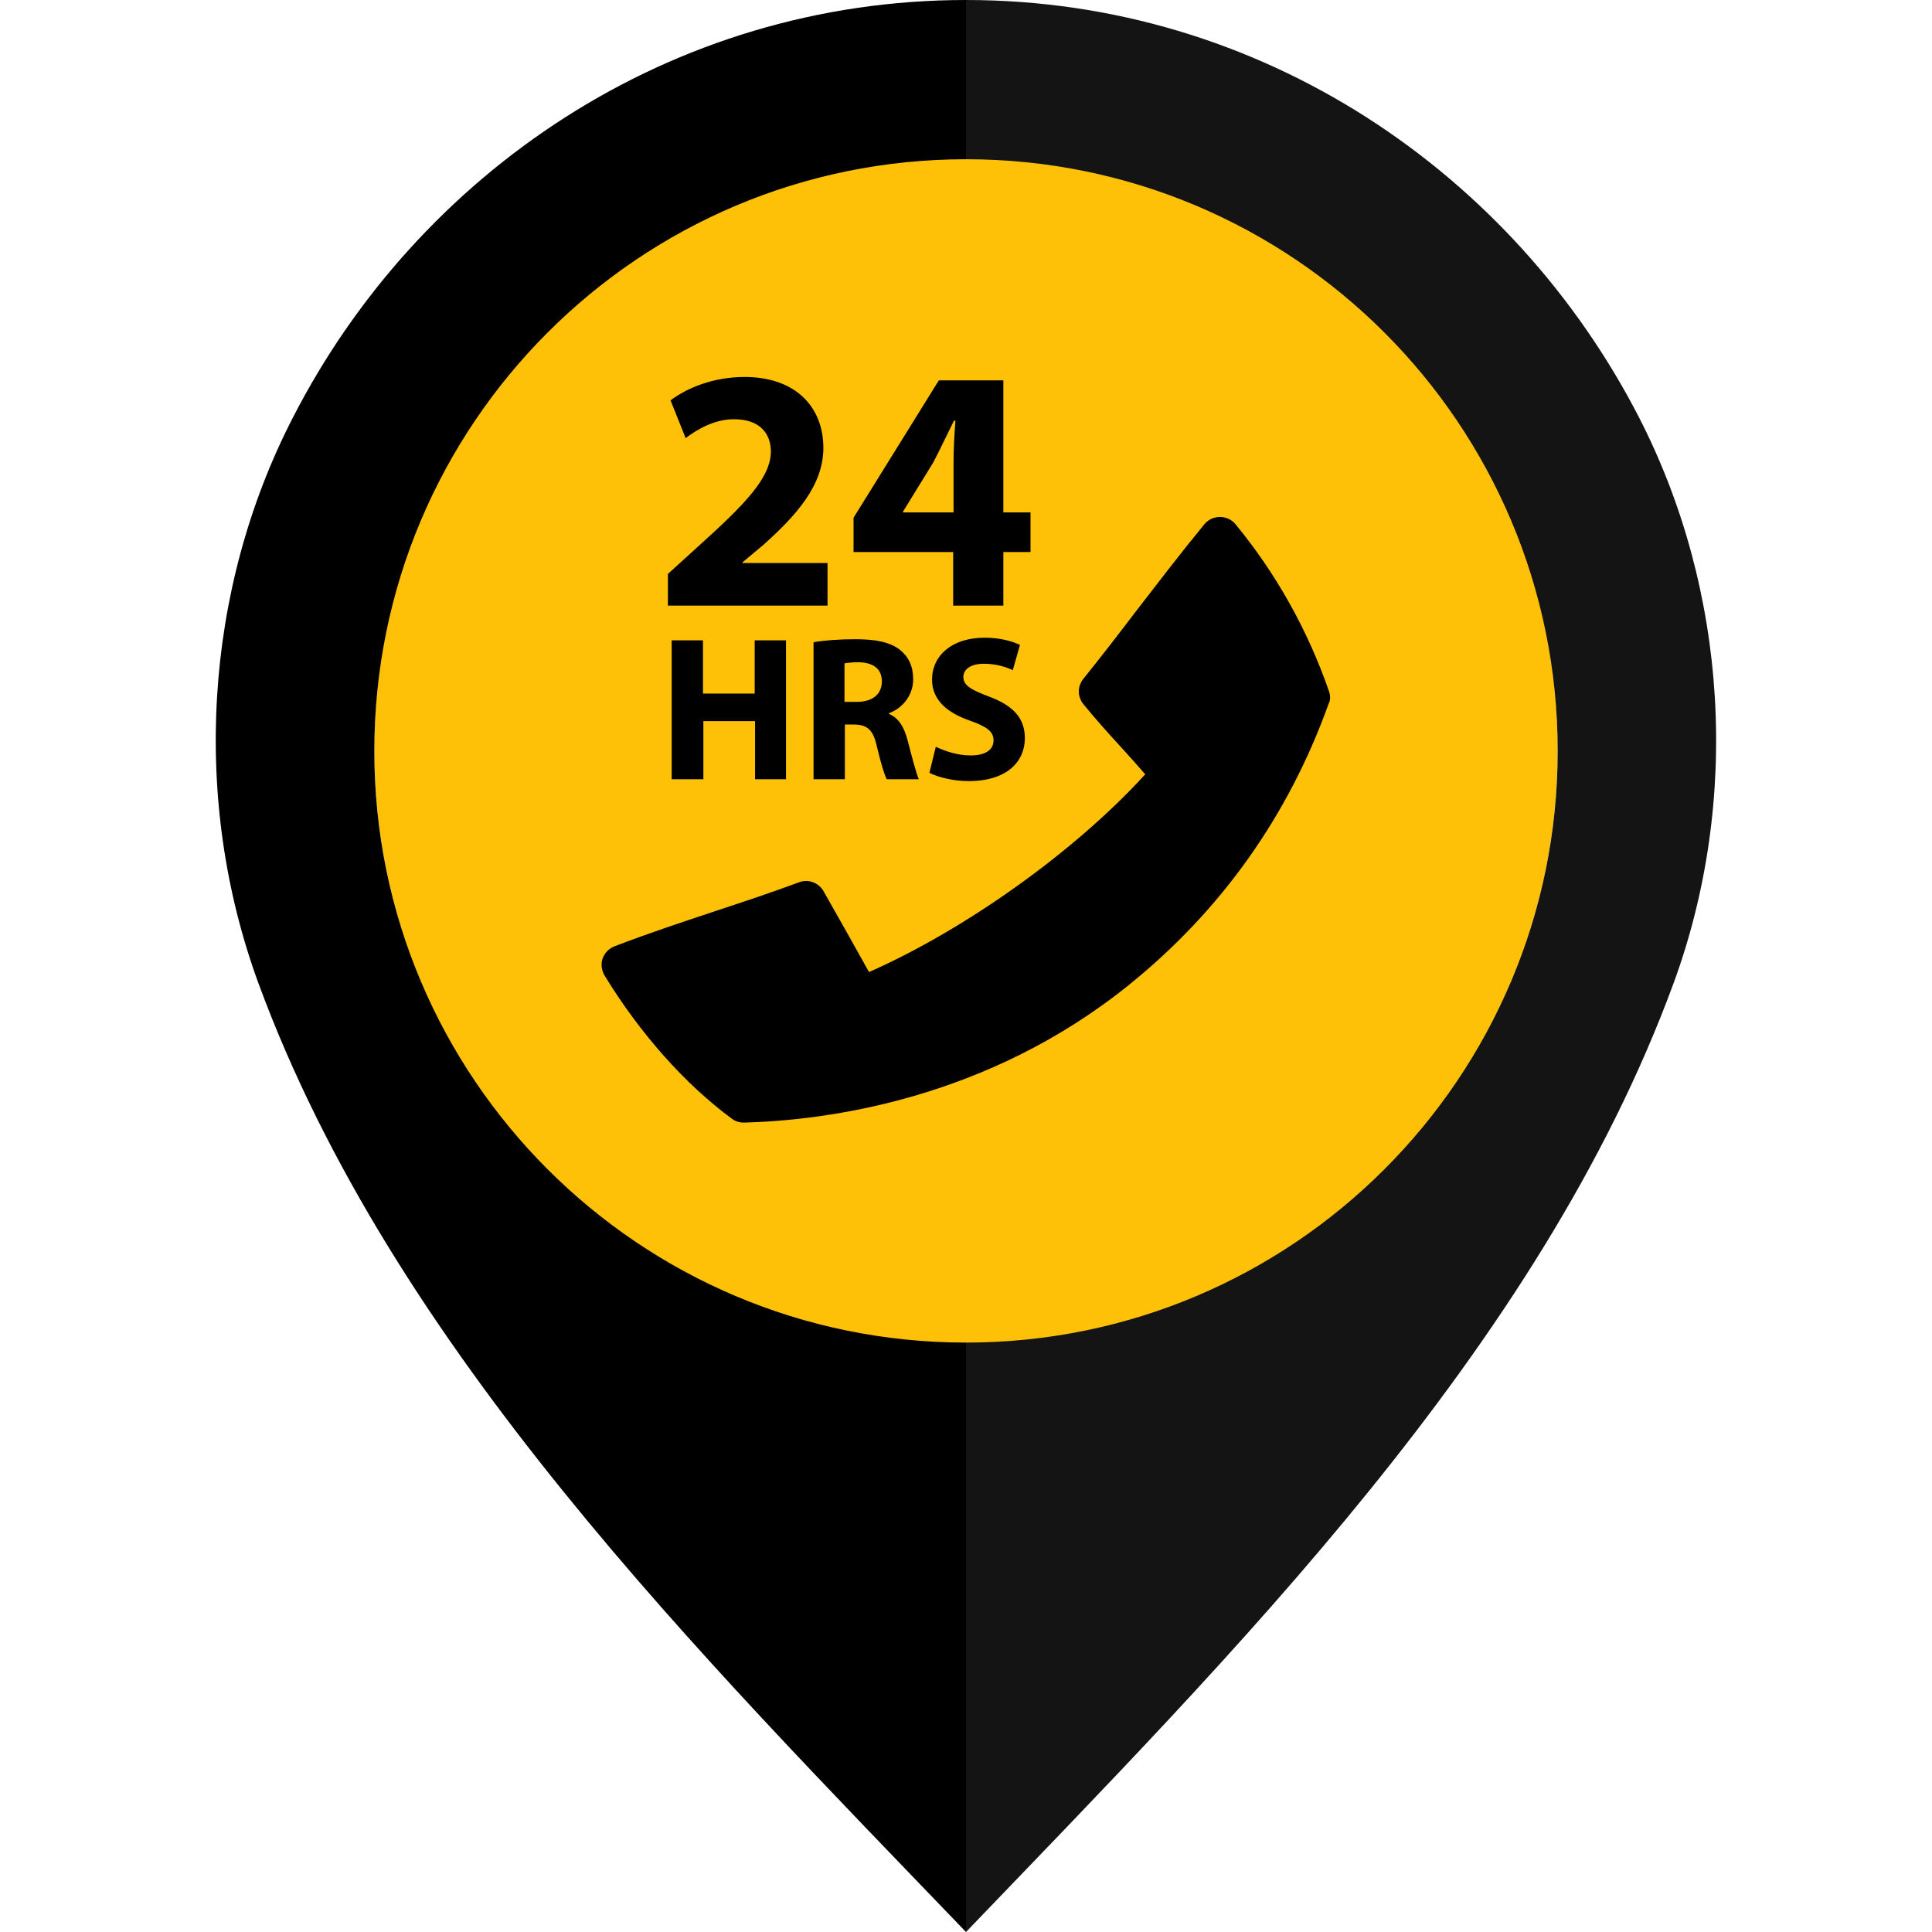
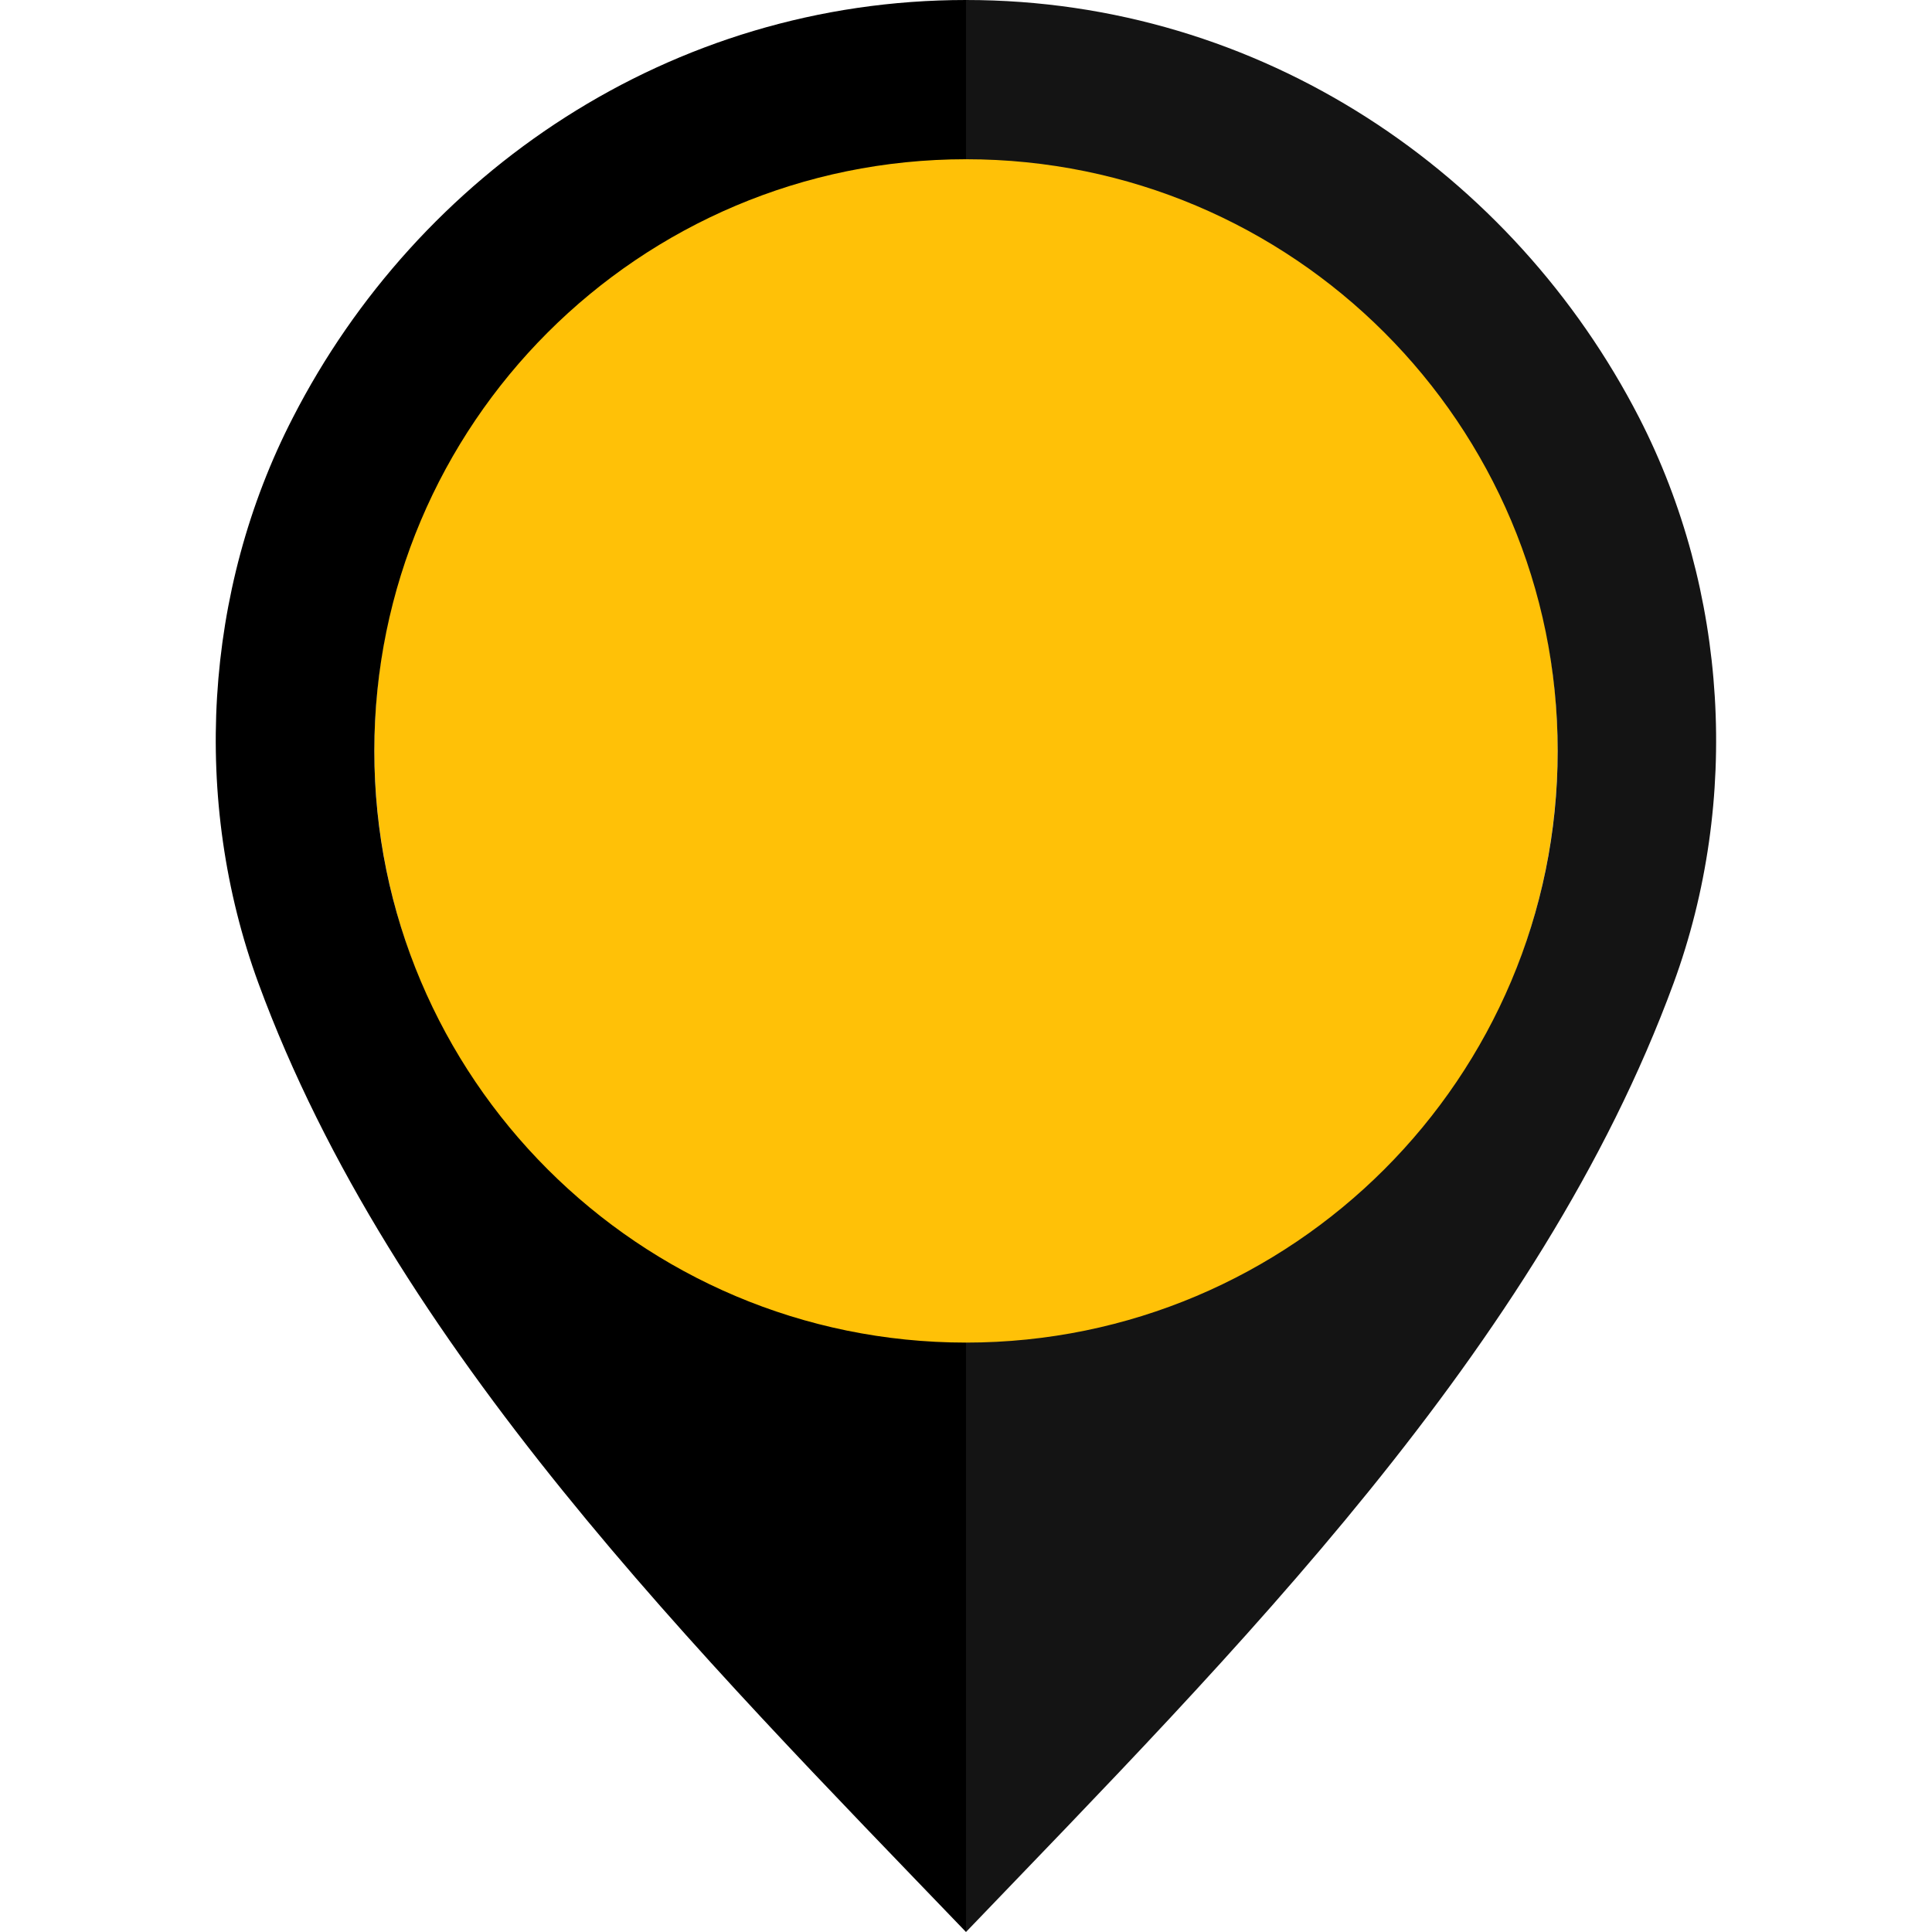
<svg xmlns="http://www.w3.org/2000/svg" version="1.1" id="Layer_1" x="0px" y="0px" viewBox="0 0 512 512" style="enable-background:new 0 0 512 512;" xml:space="preserve">
  <style type="text/css">
	.st0{fill:#FFC107;}
	.st1{fill:#141414;}
</style>
  <ellipse class="st0" cx="256" cy="198.7" rx="156.8" ry="158.5" />
  <g>
    <path class="st1" d="M434.4,110.7C401.1,45.9,334.3,0,256,0v42.2c86.6,0,156.8,70.2,156.8,156.8S342.6,355.8,256,355.8V512   c70.6-73.6,151.9-154.5,187.5-251.4C461.3,212.1,457.9,156.5,434.4,110.7z" />
    <path d="M99.2,199c0-86.6,70.2-156.8,156.8-156.8V0C177.6,0,110.8,45.9,77.6,110.7C54,156.5,50.7,212.1,68.5,260.6   C104.1,357.4,185.3,438.4,256,512V355.8C169.4,355.8,99.2,285.6,99.2,199z" />
  </g>
  <g>
    <g>
-       <path d="M352.2,183.2c-5.7-16.4-14.1-31.3-24.8-44.3c-1-1.2-2.5-1.9-4.1-1.9l0,0c-1.6,0-3.1,0.7-4.1,1.9    c-6.1,7.4-11.9,15-17.7,22.5c-4.7,6.2-9.5,12.4-14.4,18.5c-1.6,2-1.6,4.7,0,6.7c3.1,3.8,6.5,7.6,9.8,11.2c2.3,2.5,4.5,5,6.6,7.4    c-18.6,20.4-47.6,41.1-73.2,52.4c-4-7.2-8-14.3-12.1-21.5c-1.3-2.2-4-3.2-6.4-2.3c-7.3,2.7-14.5,5.1-21.8,7.5    c-9,3-18.1,6-27.2,9.5c-1.5,0.6-2.6,1.8-3.1,3.2c-0.5,1.5-0.3,3.1,0.5,4.5c9.4,15.4,21.4,28.9,33.8,38c0.9,0.7,2,1,3.1,1h0.1    c21.9-0.6,64.3-6.1,102-36.5c24.4-19.7,42.2-44.7,52.9-74.5C352.6,185.6,352.6,184.4,352.2,183.2z M219.3,160.5H177v-8.4l7.7-7    c13-11.7,19.4-18.4,19.6-25.3c0-4.9-2.9-8.7-9.8-8.7c-5.1,0-9.6,2.6-12.8,5l-4-10c4.5-3.4,11.5-6.2,19.6-6.2    c13.5,0,20.9,7.9,20.9,18.8c0,10-7.3,18-15.9,25.7l-5.5,4.6v0.2h22.5V160.5L219.3,160.5z M252.7,160.5h13.2v-14.2h7.2v-10.5h-7.2    v-35h-17.1l-22.6,36.4v9.1h26.4v14.2H252.7z M239.3,135.8v-0.2l8-13c2-3.8,3.6-7.3,5.5-11.1h0.4c-0.3,3.9-0.5,7.5-0.5,11.1v13.2    H239.3L239.3,135.8z M200.1,206.5v-15.4h-13.7v15.4H178v-36.8h8.3v14.1H200v-14.1h8.3v36.8H200.1z M242,180c0-3.4-1.2-5.9-3.4-7.7    c-2.6-2.1-6.4-2.9-11.9-2.9c-4.4,0-8.4,0.3-11.1,0.8v36.3h8.3V192h2.5c3.4,0.1,5,1.3,6,5.9c1.1,4.6,2,7.5,2.6,8.6h8.5    c-0.7-1.5-1.9-6.2-3-10.4c-0.9-3.4-2.3-5.8-4.9-6.9V189C238.7,187.9,242,184.7,242,180z M227.1,186h-3.3v-10.2    c0.6-0.1,1.8-0.3,3.8-0.3c3.8,0.1,6.1,1.7,6.1,5.1C233.7,183.9,231.3,186,227.1,186z M263.3,196.2c0-2.3-1.7-3.6-6.2-5.2    c-6.1-2.1-10.1-5.5-10.1-10.9c0-6.3,5.2-11.1,13.9-11.1c4.2,0,7.2,0.9,9.4,1.9l-1.9,6.7c-1.5-0.7-4.1-1.7-7.7-1.7    s-5.4,1.6-5.4,3.5c0,2.3,2.1,3.4,6.8,5.2c6.5,2.4,9.5,5.8,9.5,11c0,6.2-4.7,11.4-14.9,11.4c-4.2,0-8.3-1.1-10.4-2.2l1.7-6.9    c2.3,1.1,5.7,2.3,9.2,2.3C261.3,200.2,263.3,198.6,263.3,196.2z" />
-     </g>
+       </g>
  </g>
</svg>